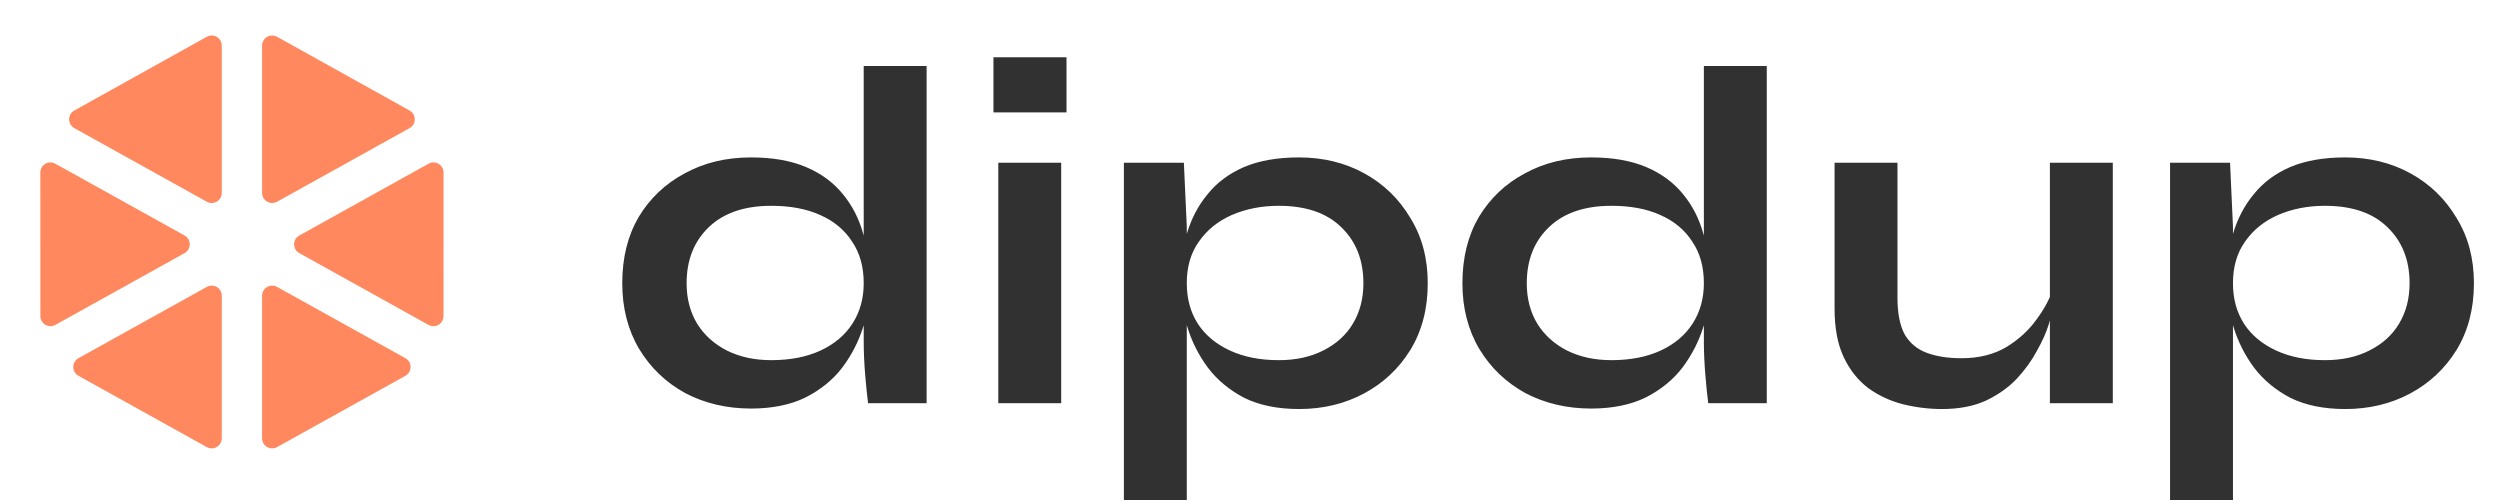
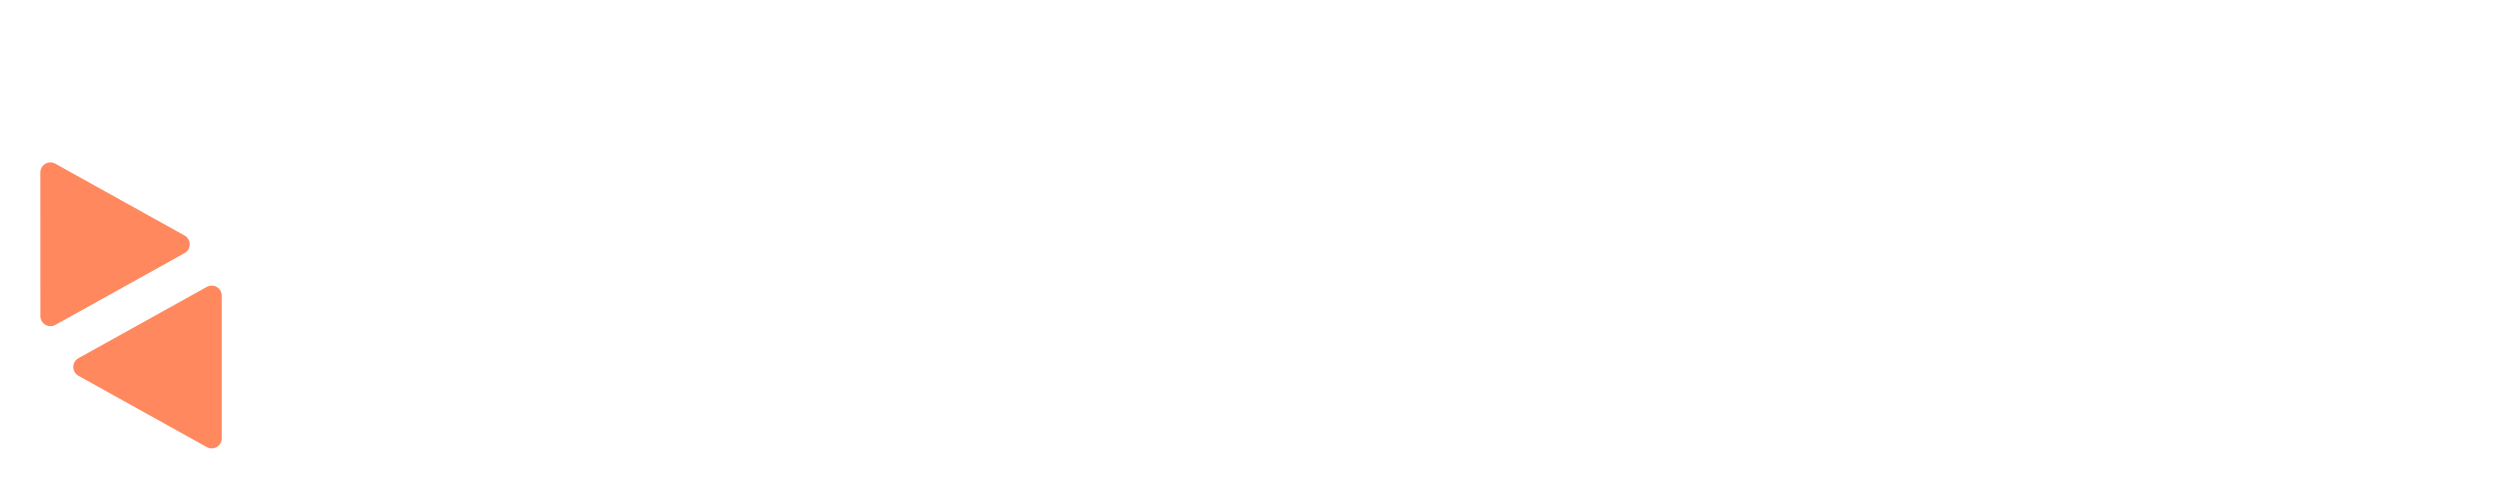
<svg xmlns="http://www.w3.org/2000/svg" width="248" height="50" viewBox="0 0 248 50" fill="none">
-   <path d="M22 4.524C22 3.761 21.18 3.279 20.514 3.65L7.372 10.962C6.687 11.343 6.687 12.329 7.372 12.71L20.514 20.011C21.181 20.381 22 19.899 22 19.137V4.524Z" fill="#FF885E" />
  <path d="M5.486 16.238C4.82 15.867 4 16.349 4.001 17.112L4.006 31.356C4.006 32.118 4.825 32.6 5.492 32.23L18.308 25.109C18.994 24.728 18.994 23.742 18.308 23.361L5.486 16.238Z" fill="#FF885E" />
  <path d="M7.785 35.531C7.099 35.912 7.099 36.899 7.785 37.28L20.514 44.351C21.181 44.722 22 44.24 22 43.477V29.334C22 28.571 21.181 28.089 20.514 28.46L7.785 35.531Z" fill="#FF885E" />
-   <path d="M26 43.477C26 44.24 26.819 44.722 27.486 44.351L40.215 37.28C40.901 36.899 40.901 35.912 40.215 35.531L27.486 28.46C26.819 28.089 26 28.571 26 29.334V43.477Z" fill="#FF885E" />
-   <path d="M42.508 32.23C43.175 32.6 43.994 32.118 43.994 31.356L43.999 17.112C44 16.349 43.18 15.867 42.514 16.238L29.692 23.361C29.006 23.742 29.006 24.728 29.692 25.109L42.508 32.23Z" fill="#FF885E" />
-   <path d="M40.628 12.71C41.313 12.329 41.313 11.343 40.628 10.961L27.486 3.65C26.82 3.279 26 3.761 26 4.524V19.137C26 19.899 26.819 20.381 27.486 20.011L40.628 12.71Z" fill="#FF885E" />
-   <path d="M74.496 40.528C72.096 40.528 69.92 40.016 67.968 38.992C66.048 37.936 64.528 36.48 63.408 34.624C62.288 32.736 61.728 30.56 61.728 28.096C61.728 25.568 62.272 23.376 63.36 21.52C64.48 19.664 66 18.224 67.92 17.2C69.84 16.144 72.032 15.616 74.496 15.616C76.64 15.616 78.464 15.936 79.968 16.576C81.472 17.216 82.688 18.112 83.616 19.264C84.544 20.384 85.216 21.696 85.632 23.2C86.08 24.704 86.304 26.336 86.304 28.096C86.304 29.504 86.08 30.944 85.632 32.416C85.184 33.856 84.496 35.2 83.568 36.448C82.64 37.664 81.424 38.656 79.92 39.424C78.416 40.16 76.608 40.528 74.496 40.528ZM76.512 35.728C78.4 35.728 80.032 35.408 81.408 34.768C82.784 34.128 83.84 33.232 84.576 32.08C85.312 30.928 85.68 29.6 85.68 28.096C85.68 26.464 85.296 25.088 84.528 23.968C83.792 22.816 82.736 21.936 81.36 21.328C80.016 20.72 78.4 20.416 76.512 20.416C73.856 20.416 71.792 21.12 70.32 22.528C68.848 23.936 68.112 25.792 68.112 28.096C68.112 29.632 68.464 30.976 69.168 32.128C69.872 33.248 70.848 34.128 72.096 34.768C73.376 35.408 74.848 35.728 76.512 35.728ZM85.68 6.544H91.92V40H86.112C86.016 39.264 85.92 38.32 85.824 37.168C85.728 35.984 85.68 34.88 85.68 33.856V6.544ZM105.798 5.68V11.152H98.55V5.68H105.798ZM99.03 16.144H105.27V40H99.03V16.144ZM128.865 40.576C126.753 40.576 124.945 40.208 123.441 39.472C121.969 38.704 120.769 37.712 119.841 36.496C118.913 35.248 118.225 33.888 117.777 32.416C117.329 30.944 117.105 29.504 117.105 28.096C117.105 26.336 117.313 24.704 117.729 23.2C118.177 21.696 118.865 20.384 119.793 19.264C120.721 18.112 121.921 17.216 123.393 16.576C124.897 15.936 126.721 15.616 128.865 15.616C131.265 15.616 133.425 16.144 135.345 17.2C137.265 18.256 138.785 19.728 139.905 21.616C141.057 23.472 141.633 25.632 141.633 28.096C141.633 30.624 141.057 32.832 139.905 34.72C138.753 36.576 137.217 38.016 135.297 39.04C133.377 40.064 131.233 40.576 128.865 40.576ZM126.849 35.728C128.545 35.728 130.017 35.408 131.265 34.768C132.545 34.128 133.521 33.248 134.193 32.128C134.897 30.976 135.249 29.632 135.249 28.096C135.249 25.792 134.513 23.936 133.041 22.528C131.601 21.12 129.537 20.416 126.849 20.416C125.153 20.416 123.601 20.72 122.193 21.328C120.817 21.936 119.729 22.816 118.929 23.968C118.129 25.088 117.729 26.464 117.729 28.096C117.729 29.632 118.097 30.976 118.833 32.128C119.569 33.248 120.625 34.128 122.001 34.768C123.377 35.408 124.993 35.728 126.849 35.728ZM111.489 16.144H117.441L117.729 22.48V49.6H111.489V16.144ZM157.84 40.528C155.44 40.528 153.264 40.016 151.312 38.992C149.392 37.936 147.872 36.48 146.752 34.624C145.632 32.736 145.072 30.56 145.072 28.096C145.072 25.568 145.616 23.376 146.704 21.52C147.824 19.664 149.344 18.224 151.264 17.2C153.184 16.144 155.376 15.616 157.84 15.616C159.984 15.616 161.808 15.936 163.312 16.576C164.816 17.216 166.032 18.112 166.96 19.264C167.888 20.384 168.56 21.696 168.976 23.2C169.424 24.704 169.648 26.336 169.648 28.096C169.648 29.504 169.424 30.944 168.976 32.416C168.528 33.856 167.84 35.2 166.912 36.448C165.984 37.664 164.768 38.656 163.264 39.424C161.76 40.16 159.952 40.528 157.84 40.528ZM159.856 35.728C161.744 35.728 163.376 35.408 164.752 34.768C166.128 34.128 167.184 33.232 167.92 32.08C168.656 30.928 169.024 29.6 169.024 28.096C169.024 26.464 168.64 25.088 167.872 23.968C167.136 22.816 166.08 21.936 164.704 21.328C163.36 20.72 161.744 20.416 159.856 20.416C157.2 20.416 155.136 21.12 153.664 22.528C152.192 23.936 151.456 25.792 151.456 28.096C151.456 29.632 151.808 30.976 152.512 32.128C153.216 33.248 154.192 34.128 155.44 34.768C156.72 35.408 158.192 35.728 159.856 35.728ZM169.024 6.544H175.264V40H169.456C169.36 39.264 169.264 38.32 169.168 37.168C169.072 35.984 169.024 34.88 169.024 33.856V6.544ZM209.59 40H203.35V16.144H209.59V40ZM203.686 28.528L203.734 30.16C203.67 30.608 203.51 31.264 203.254 32.128C202.998 32.96 202.598 33.856 202.054 34.816C201.542 35.776 200.87 36.704 200.038 37.6C199.205 38.464 198.181 39.184 196.965 39.76C195.749 40.304 194.309 40.576 192.645 40.576C191.333 40.576 190.037 40.416 188.757 40.096C187.509 39.776 186.373 39.248 185.349 38.512C184.325 37.744 183.509 36.72 182.901 35.44C182.293 34.16 181.989 32.544 181.989 30.592V16.144H188.229V29.536C188.229 31.072 188.469 32.288 188.949 33.184C189.461 34.048 190.197 34.656 191.157 35.008C192.117 35.36 193.253 35.536 194.565 35.536C196.293 35.536 197.781 35.168 199.029 34.432C200.278 33.664 201.286 32.736 202.054 31.648C202.854 30.56 203.398 29.52 203.686 28.528ZM232.646 40.576C230.534 40.576 228.726 40.208 227.222 39.472C225.75 38.704 224.55 37.712 223.622 36.496C222.694 35.248 222.006 33.888 221.558 32.416C221.11 30.944 220.886 29.504 220.886 28.096C220.886 26.336 221.094 24.704 221.51 23.2C221.958 21.696 222.646 20.384 223.574 19.264C224.502 18.112 225.702 17.216 227.174 16.576C228.678 15.936 230.502 15.616 232.646 15.616C235.046 15.616 237.206 16.144 239.126 17.2C241.046 18.256 242.566 19.728 243.686 21.616C244.838 23.472 245.414 25.632 245.414 28.096C245.414 30.624 244.838 32.832 243.686 34.72C242.534 36.576 240.998 38.016 239.078 39.04C237.158 40.064 235.014 40.576 232.646 40.576ZM230.63 35.728C232.326 35.728 233.798 35.408 235.046 34.768C236.326 34.128 237.302 33.248 237.974 32.128C238.678 30.976 239.03 29.632 239.03 28.096C239.03 25.792 238.294 23.936 236.822 22.528C235.382 21.12 233.318 20.416 230.63 20.416C228.934 20.416 227.382 20.72 225.974 21.328C224.598 21.936 223.51 22.816 222.71 23.968C221.91 25.088 221.51 26.464 221.51 28.096C221.51 29.632 221.878 30.976 222.614 32.128C223.35 33.248 224.406 34.128 225.782 34.768C227.158 35.408 228.774 35.728 230.63 35.728ZM215.27 16.144H221.222L221.51 22.48V49.6H215.27V16.144Z" fill="#0E0E0F" fill-opacity="0.85" />
</svg>